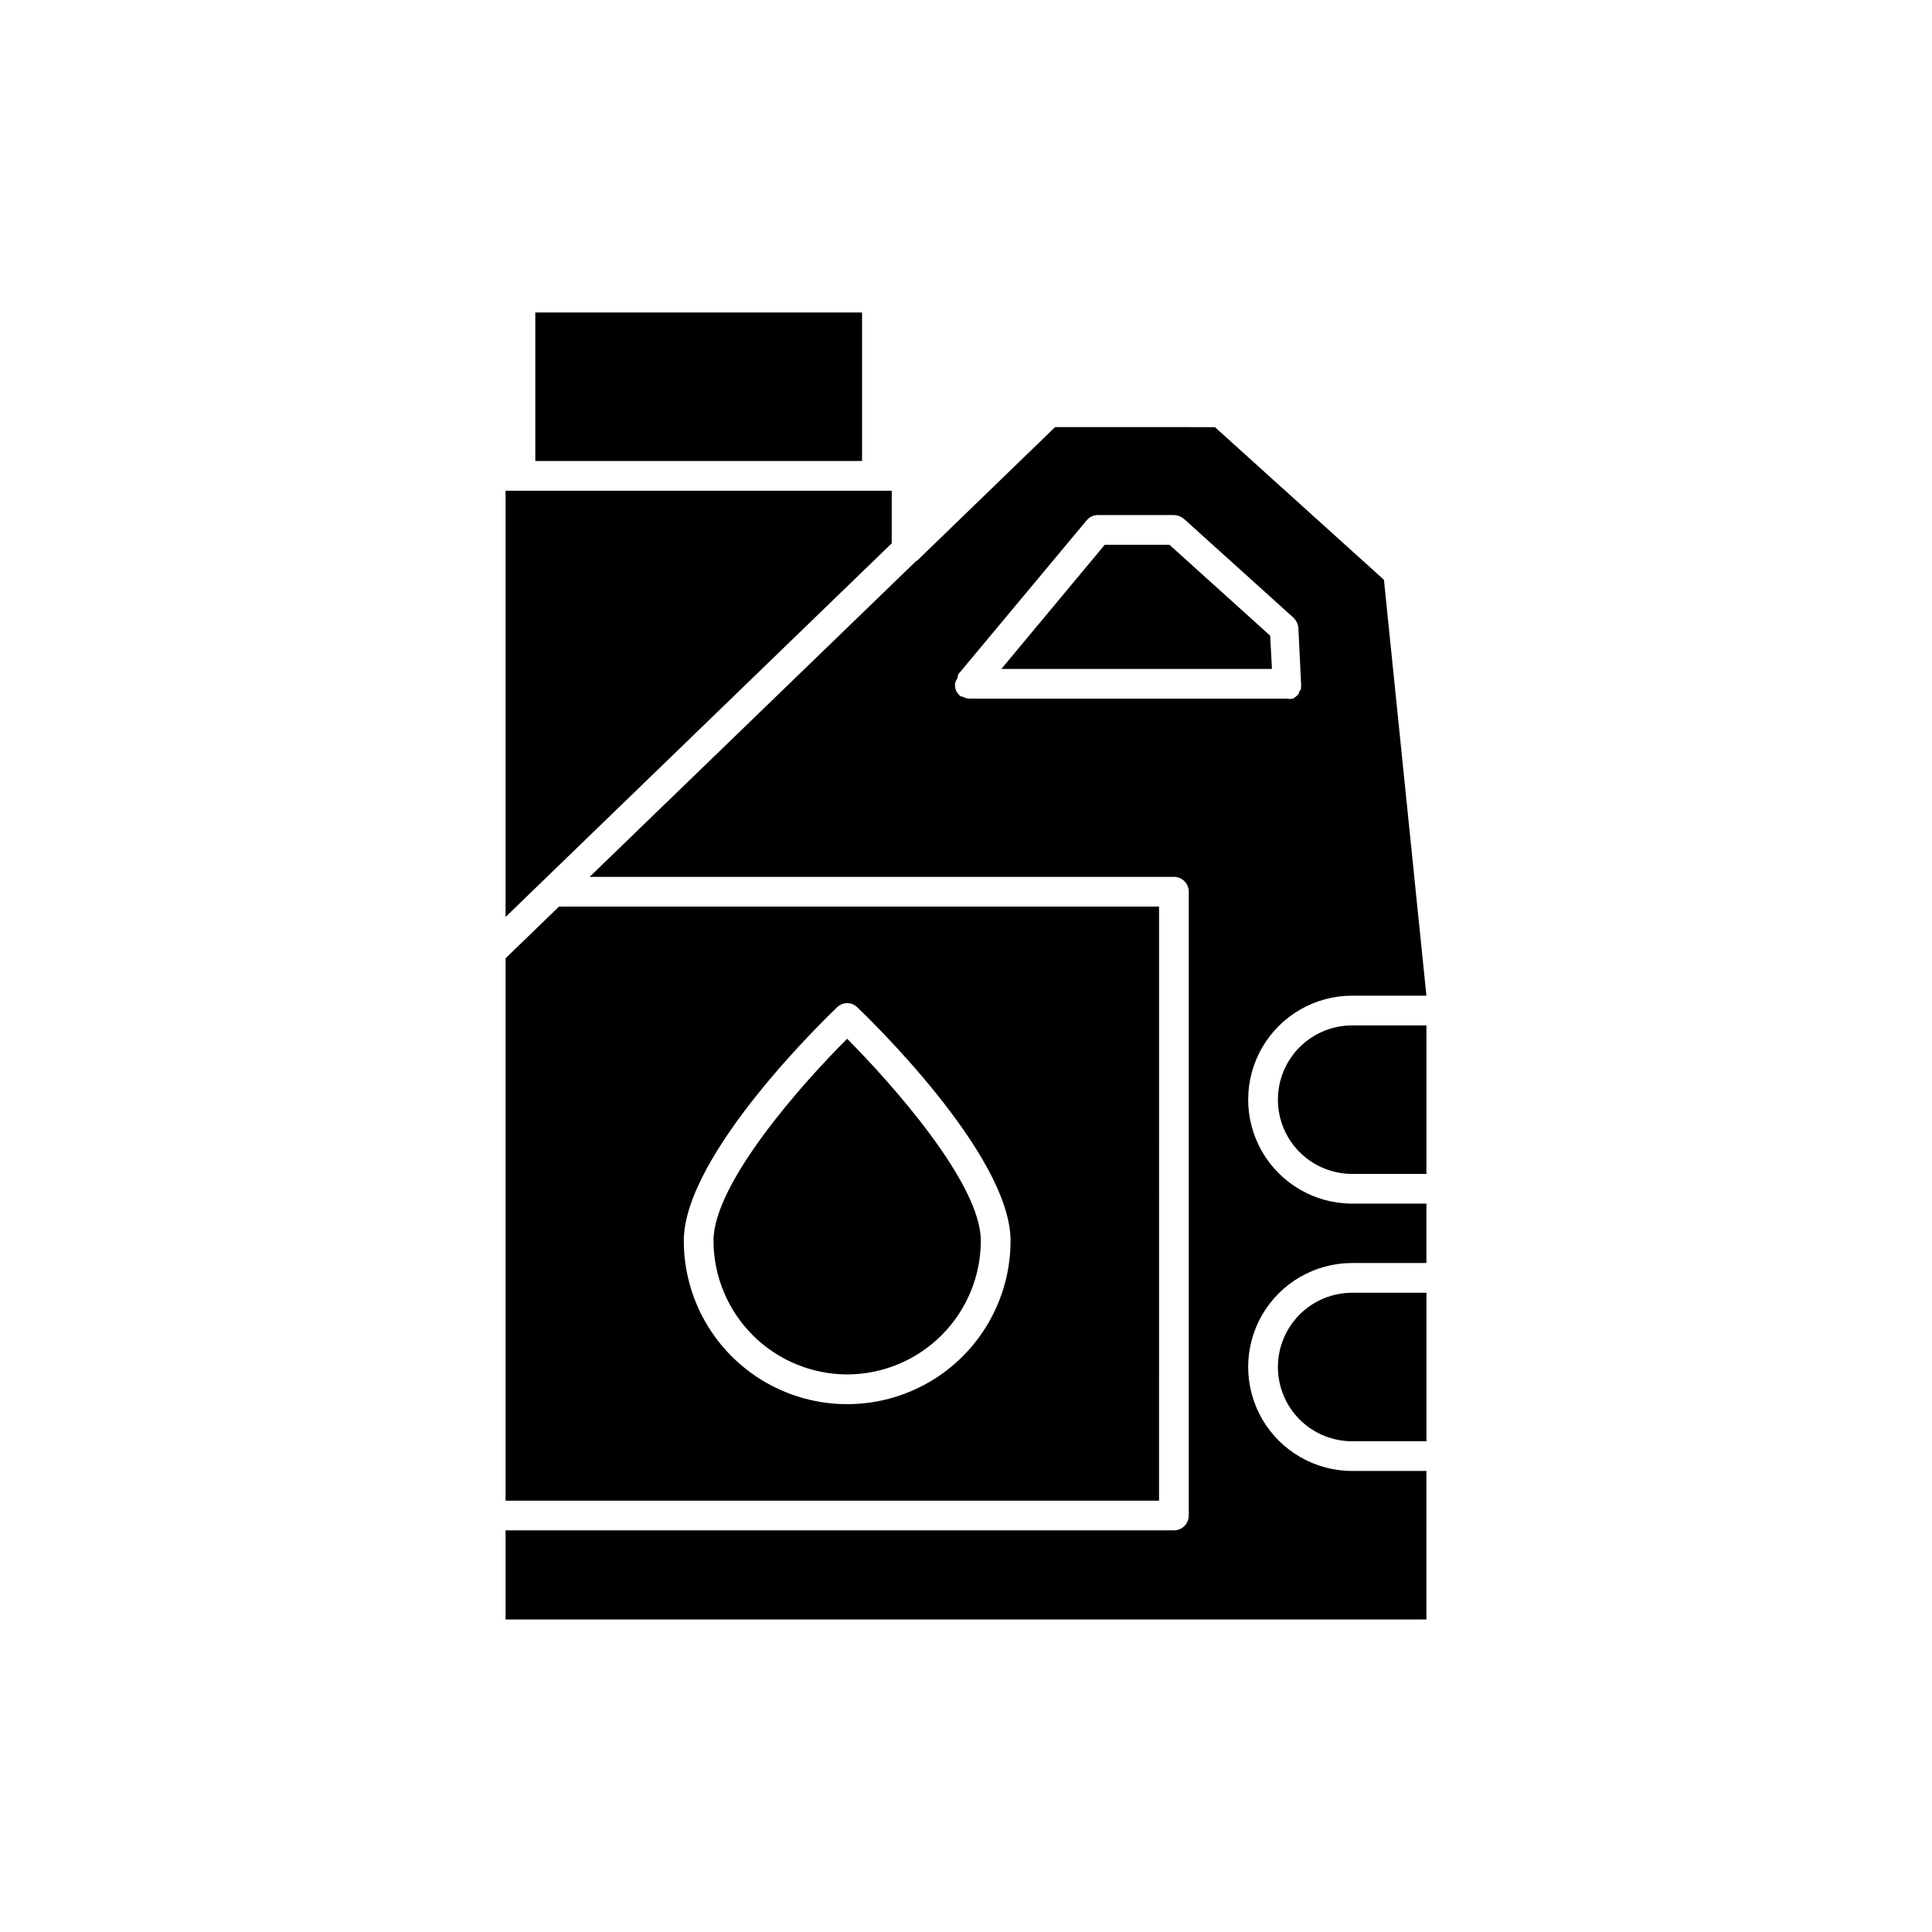
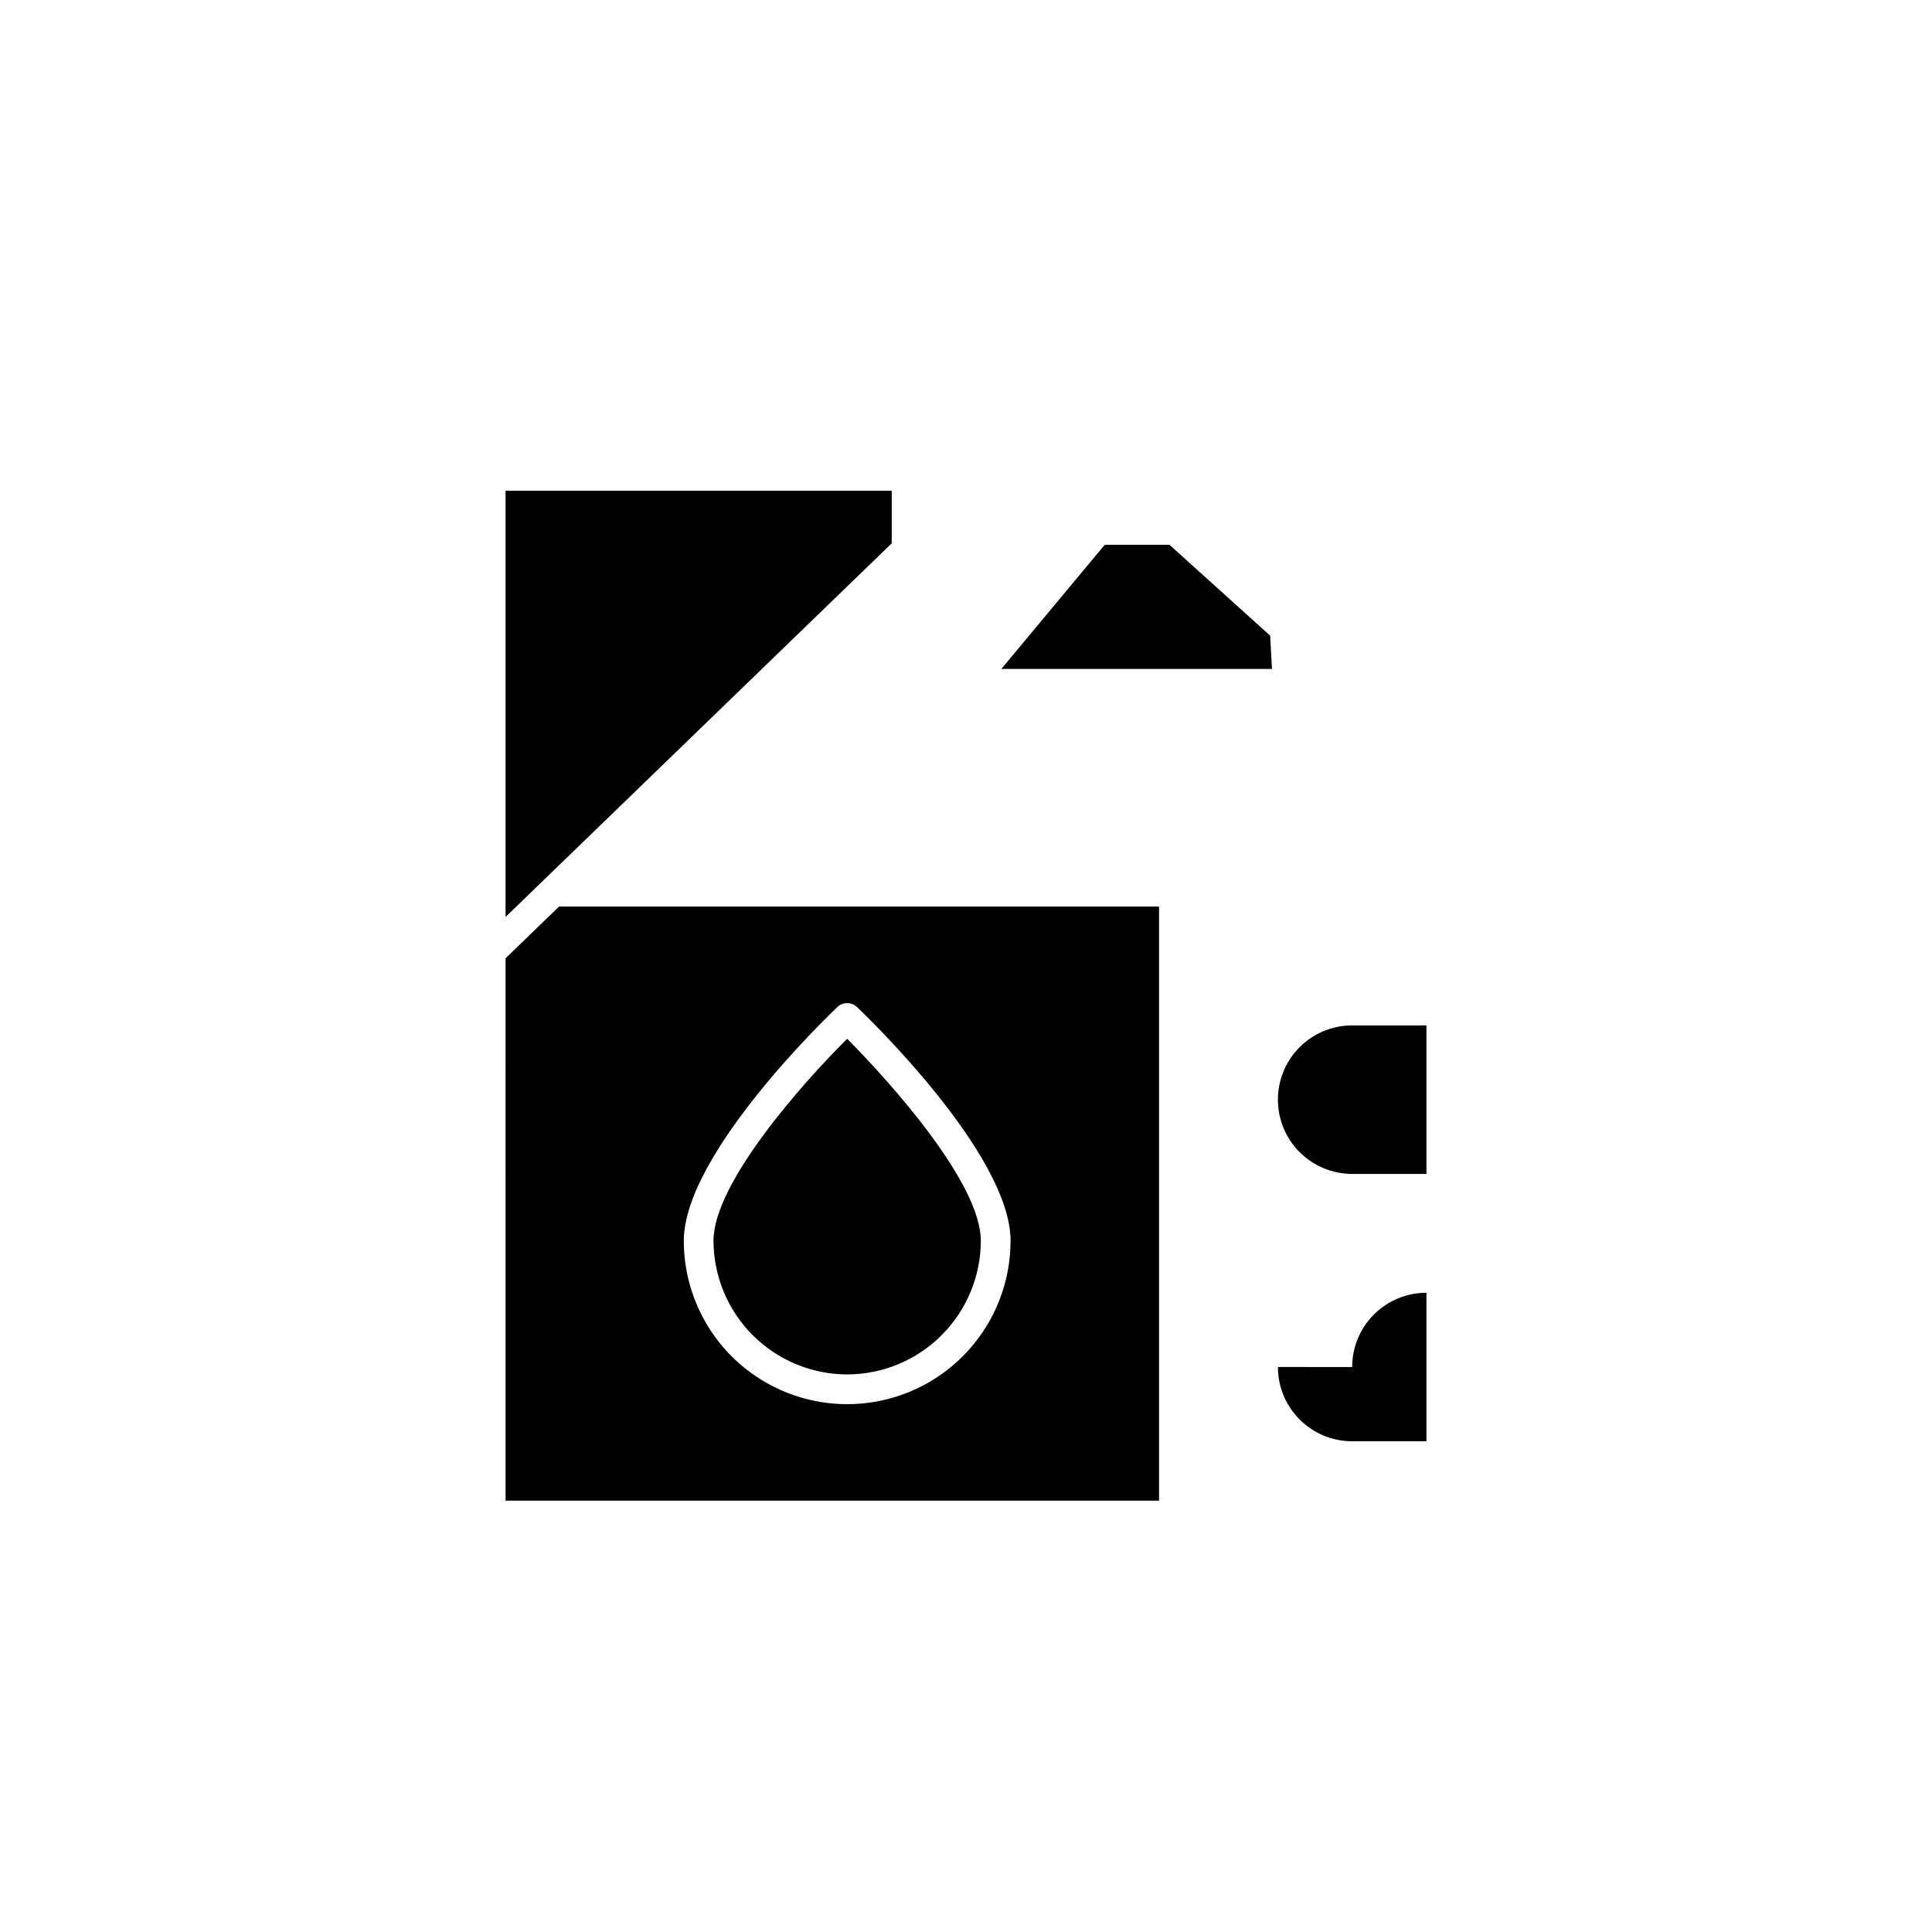
<svg xmlns="http://www.w3.org/2000/svg" fill="#000000" width="800px" height="800px" version="1.1" viewBox="144 144 512 512">
  <g>
    <path d="m480.61 312.46-26.688-24.086h-17.16l-27.395 32.902h71.715z" />
-     <path d="m482.66 506.27c0 5.223 2.07 10.227 5.762 13.918 3.691 3.691 8.699 5.762 13.918 5.762h19.68v-39.359h-19.68c-5.219 0-10.227 2.074-13.918 5.766-3.691 3.691-5.762 8.695-5.762 13.914z" />
+     <path d="m482.66 506.27c0 5.223 2.07 10.227 5.762 13.918 3.691 3.691 8.699 5.762 13.918 5.762h19.68v-39.359c-5.219 0-10.227 2.074-13.918 5.766-3.691 3.691-5.762 8.695-5.762 13.914z" />
    <path d="m277.98 541.7h173.18l0.004-157.44h-159.02l-14.168 13.699zm87.852-130.75c0.711-0.711 1.676-1.113 2.68-1.113 1.004 0 1.965 0.402 2.676 1.113 1.652 1.574 40.621 38.73 40.621 61.875h-0.004c0 15.465-8.25 29.762-21.645 37.492-13.398 7.734-29.902 7.734-43.297 0-13.398-7.731-21.648-22.027-21.648-37.492 0-23.145 38.965-60.301 40.617-61.875z" />
    <path d="m482.66 435.42c0 5.219 2.07 10.227 5.762 13.918 3.691 3.688 8.699 5.762 13.918 5.762h19.68v-39.359h-19.68c-5.219 0-10.227 2.074-13.918 5.766-3.691 3.691-5.762 8.695-5.762 13.914z" />
    <path d="m368.51 508.24c9.387-0.02 18.387-3.758 25.023-10.398 6.641-6.637 10.379-15.637 10.398-25.023 0-15.191-23.617-41.645-35.426-53.531-11.965 11.887-35.426 38.336-35.426 53.531h0.004c0.02 9.387 3.762 18.387 10.398 25.023 6.641 6.641 15.637 10.379 25.027 10.398z" />
-     <path d="m285.86 226.81h86.594v39.359h-86.594z" />
    <path d="m376.38 274.05h-98.402v112.96l102.34-99.027v-13.934z" />
-     <path d="m386.85 292.62-86.59 83.758h154.84c1.047 0 2.047 0.414 2.785 1.152 0.738 0.738 1.152 1.738 1.152 2.785v165.31c0 1.043-0.414 2.043-1.152 2.781-0.738 0.738-1.738 1.152-2.785 1.152h-177.12v23.617h244.03l0.004-39.359h-19.68c-9.844 0-18.941-5.254-23.863-13.777s-4.922-19.027 0-27.551c4.922-8.527 14.02-13.777 23.863-13.777h19.68v-15.742h-19.68c-9.844 0-18.941-5.254-23.863-13.777-4.922-8.523-4.922-19.027 0-27.551 4.922-8.527 14.02-13.777 23.863-13.777h19.68l-11.258-110.21-44.793-40.461-42.352-0.004-36.605 35.426zm11.098 30.07 34.008-40.777c0.734-0.898 1.832-1.418 2.992-1.418h20.152c0.984 0.027 1.926 0.391 2.676 1.023l29.047 26.215h0.004c0.742 0.734 1.191 1.715 1.258 2.754l0.707 14.562 0.004 0.004c0.043 0.258 0.043 0.523 0 0.785v0.629c-0.109 0.332-0.297 0.629-0.555 0.867v0.395c-0.422 0.602-0.992 1.09-1.652 1.414-0.516 0.121-1.055 0.121-1.574 0h-84.074c-0.664-0.012-1.316-0.203-1.887-0.551h-0.395c-0.473-0.367-0.875-0.82-1.18-1.336-0.25-0.488-0.383-1.027-0.395-1.574v-0.473c0.129-0.531 0.34-1.035 0.629-1.496z" />
  </g>
</svg>